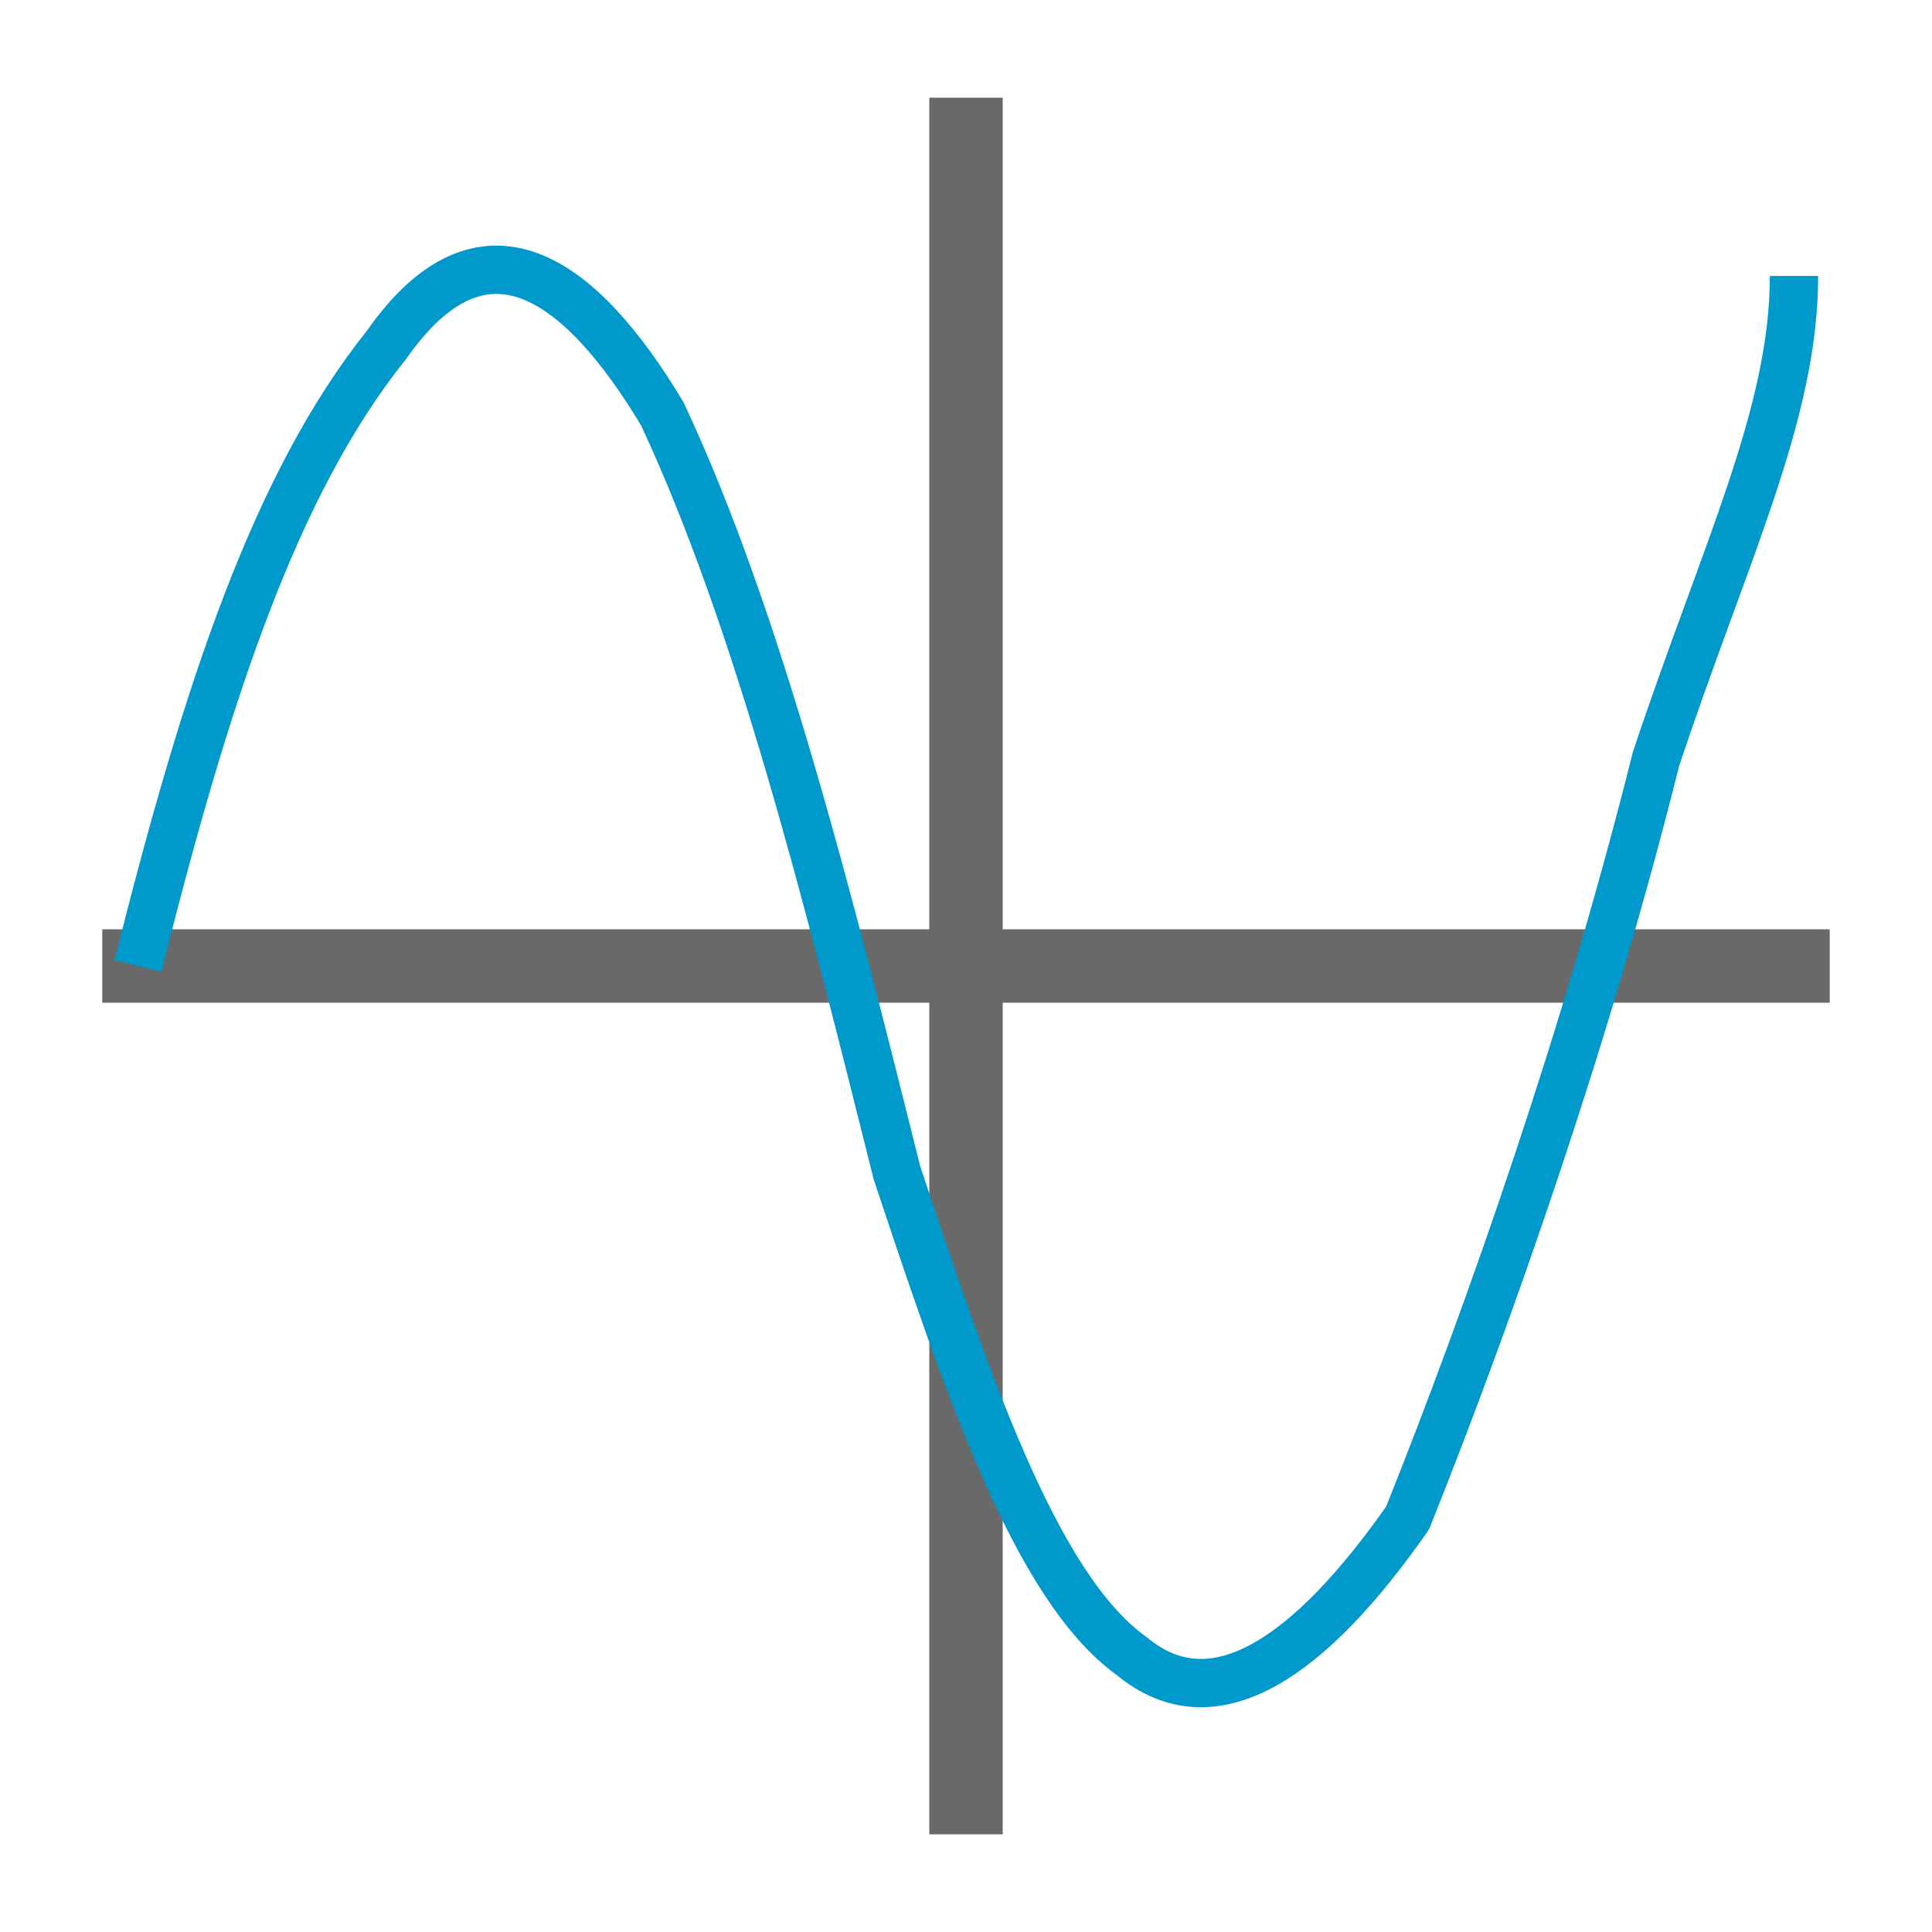
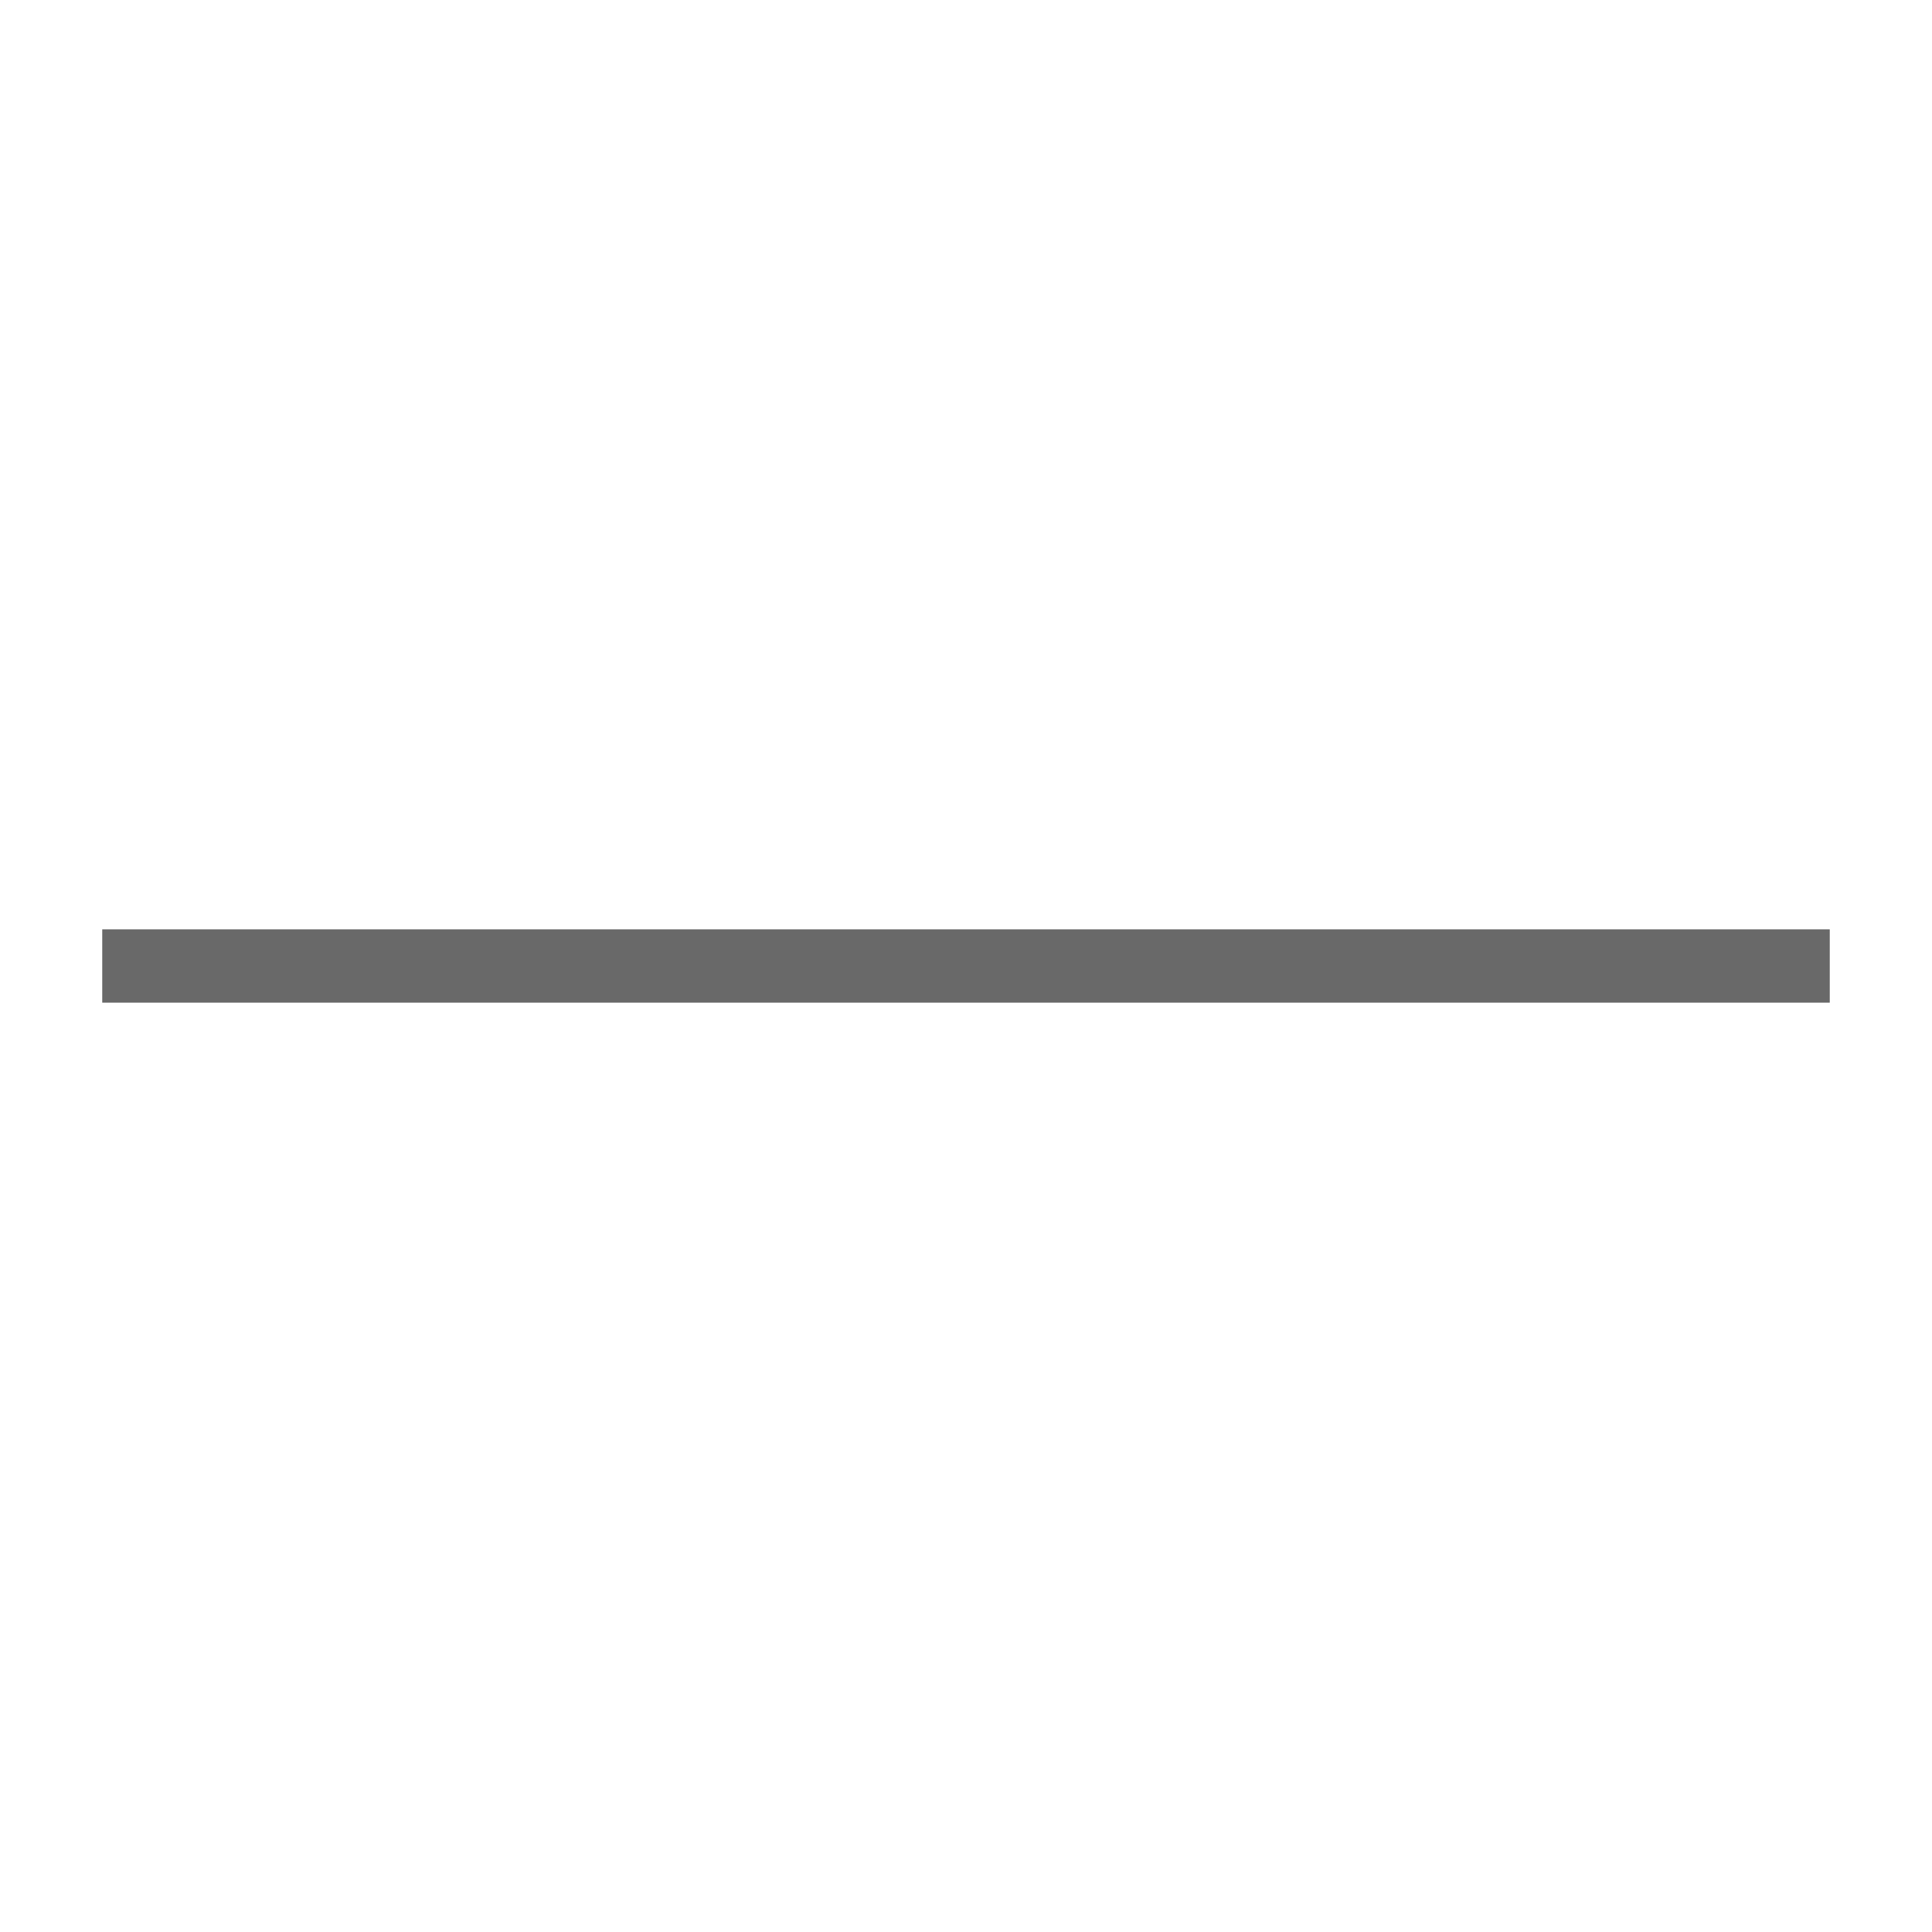
<svg xmlns="http://www.w3.org/2000/svg" role="img" focusable="false" aria-hidden="true" viewBox="0 0 14 14" version="1.1">
-   <rect style="fill:#696969;fill-opacity:1;stroke-width:0.548" width="0.532" height="12.584" x="6.734" y="0.708" />
  <rect style="fill:#696969;fill-opacity:1;stroke-width:0.546" width="0.532" height="12.518" x="6.734" y="-13.259" transform="rotate(90)" />
-   <path style="fill:none;stroke:#0099cc;stroke-width:0.35;stroke-linejoin:round" d="M 1,7 C 1.5,5 2,3.5 2.8,2.5 3.5,1.5 4.2,2 4.8,3 5.5,4.5 6,6.5 6.5,8.5 7,10 7.5,11.5 8.2,12 8.8,12.5 9.5,12 10.2,11 10.8,9.5 11.5,7.5 12,5.5 12.5,4 13,3 13,2" />
</svg>